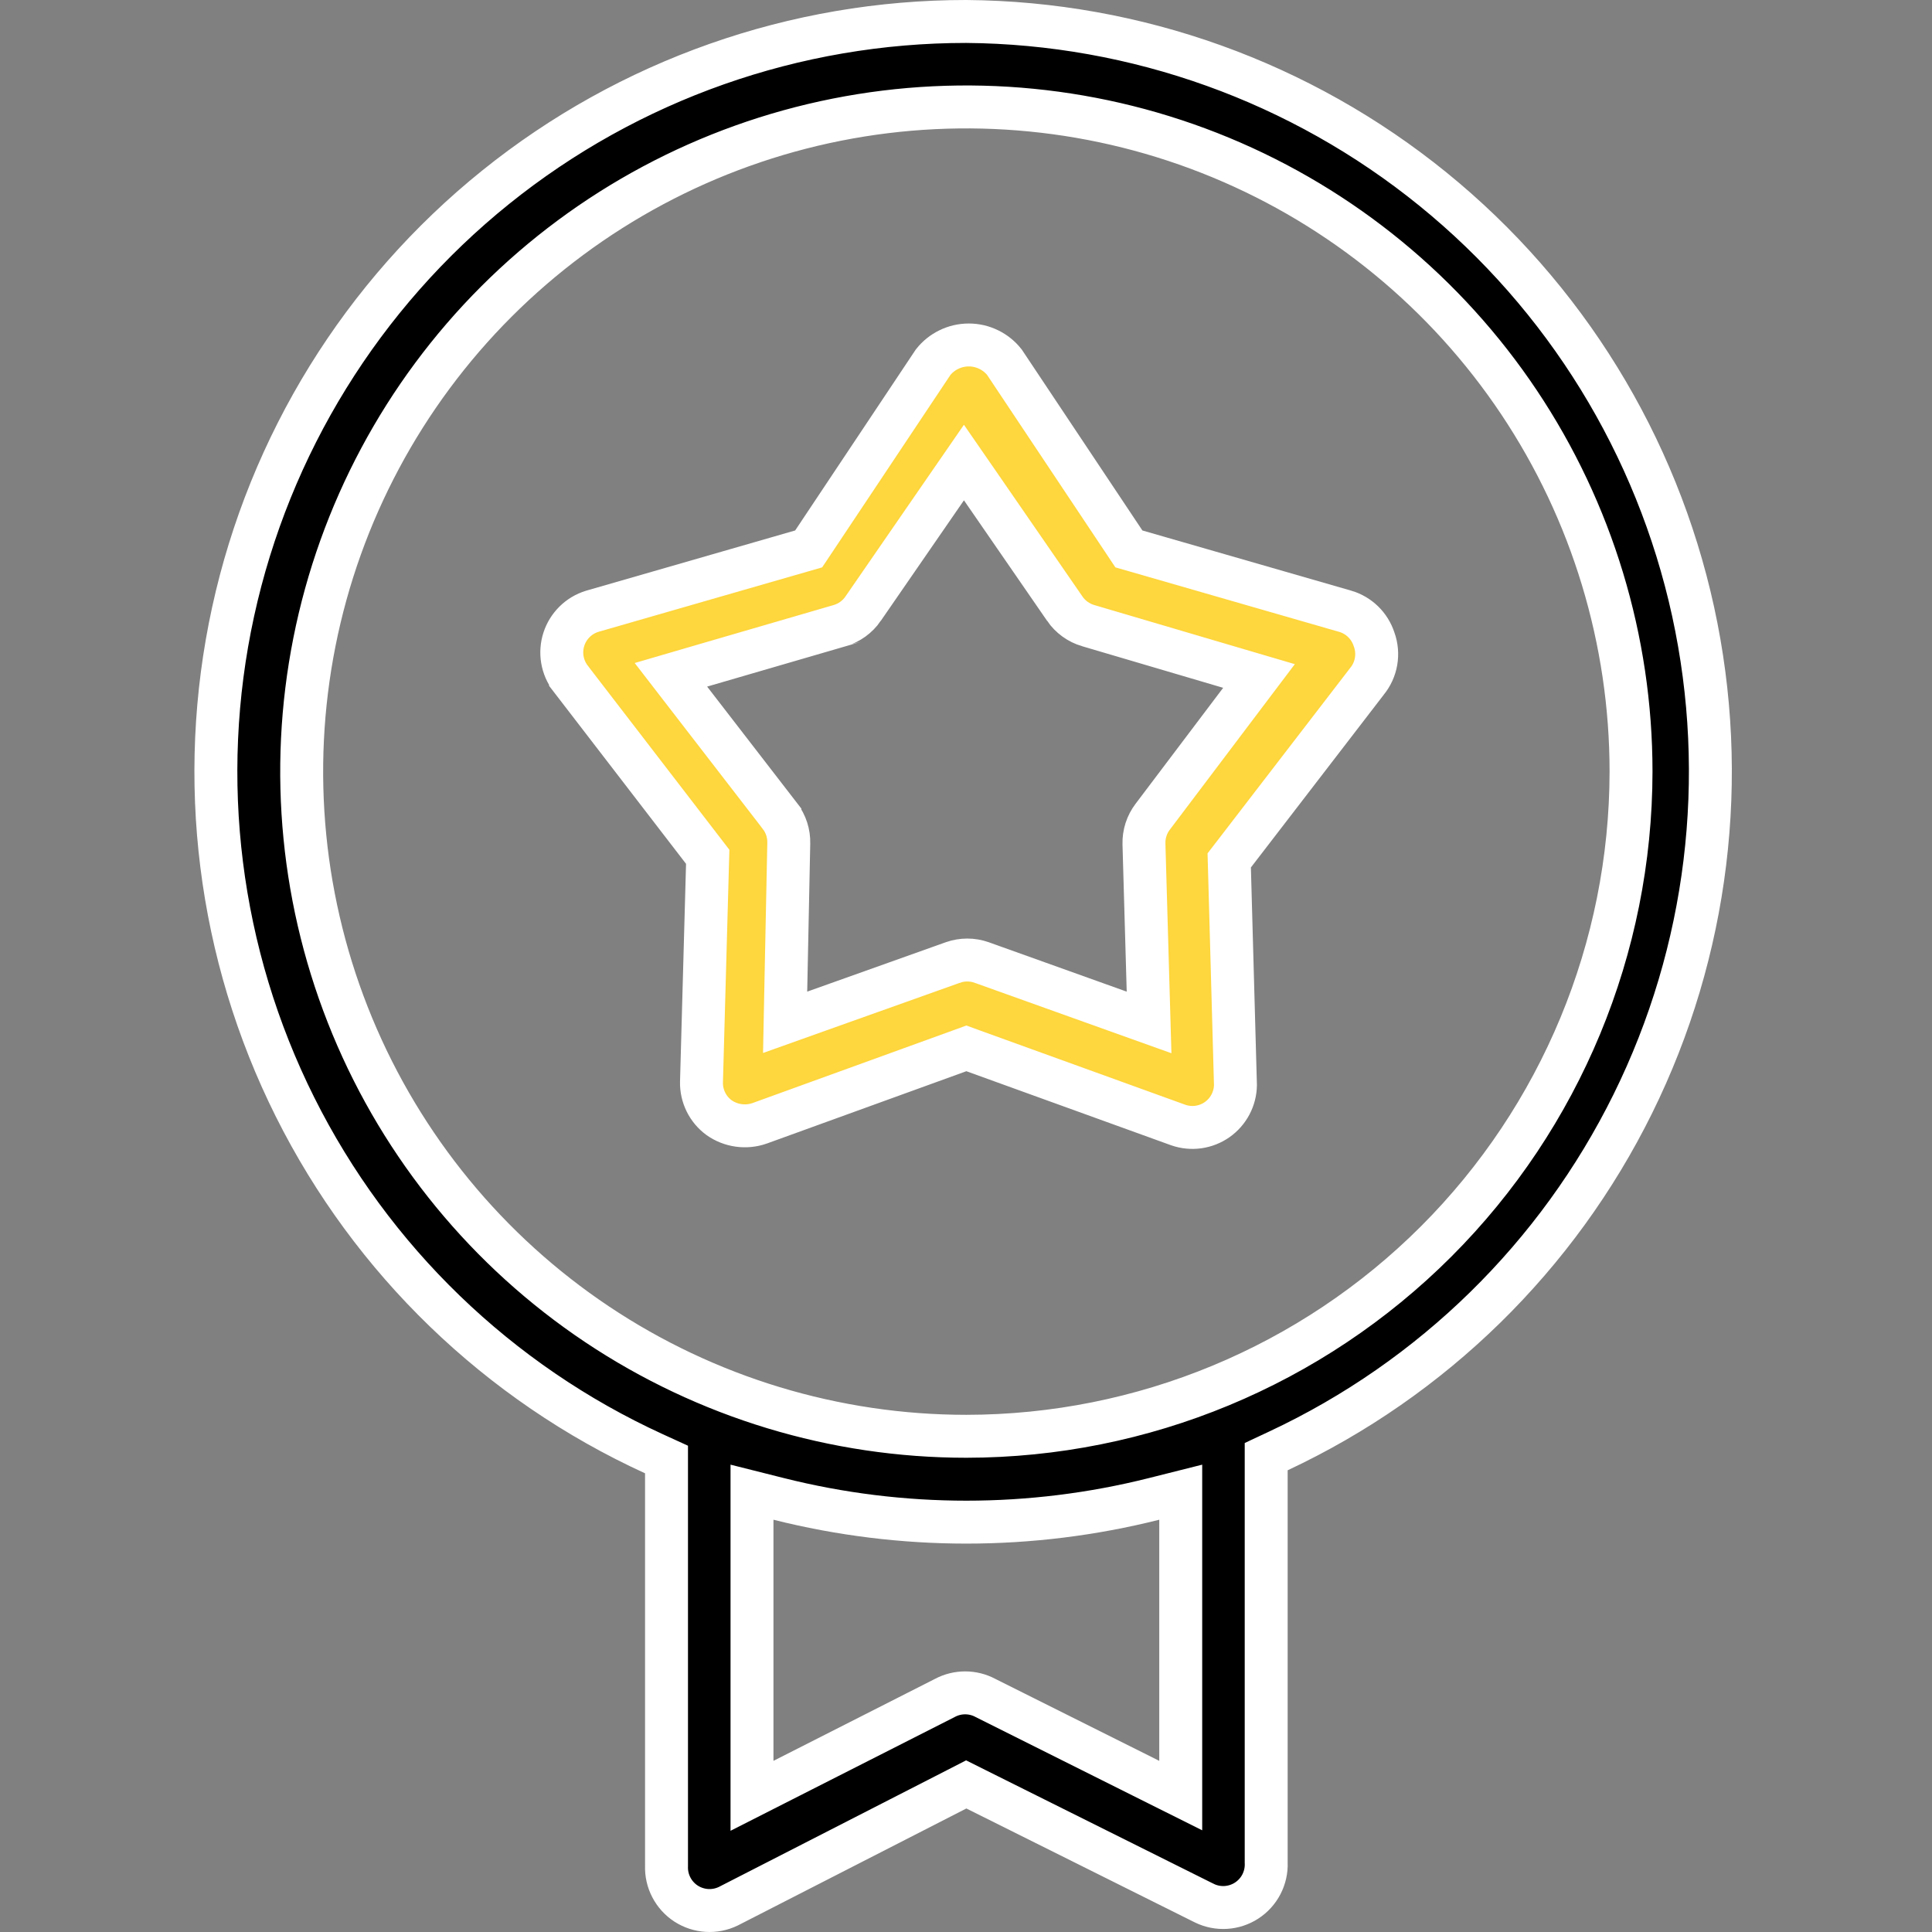
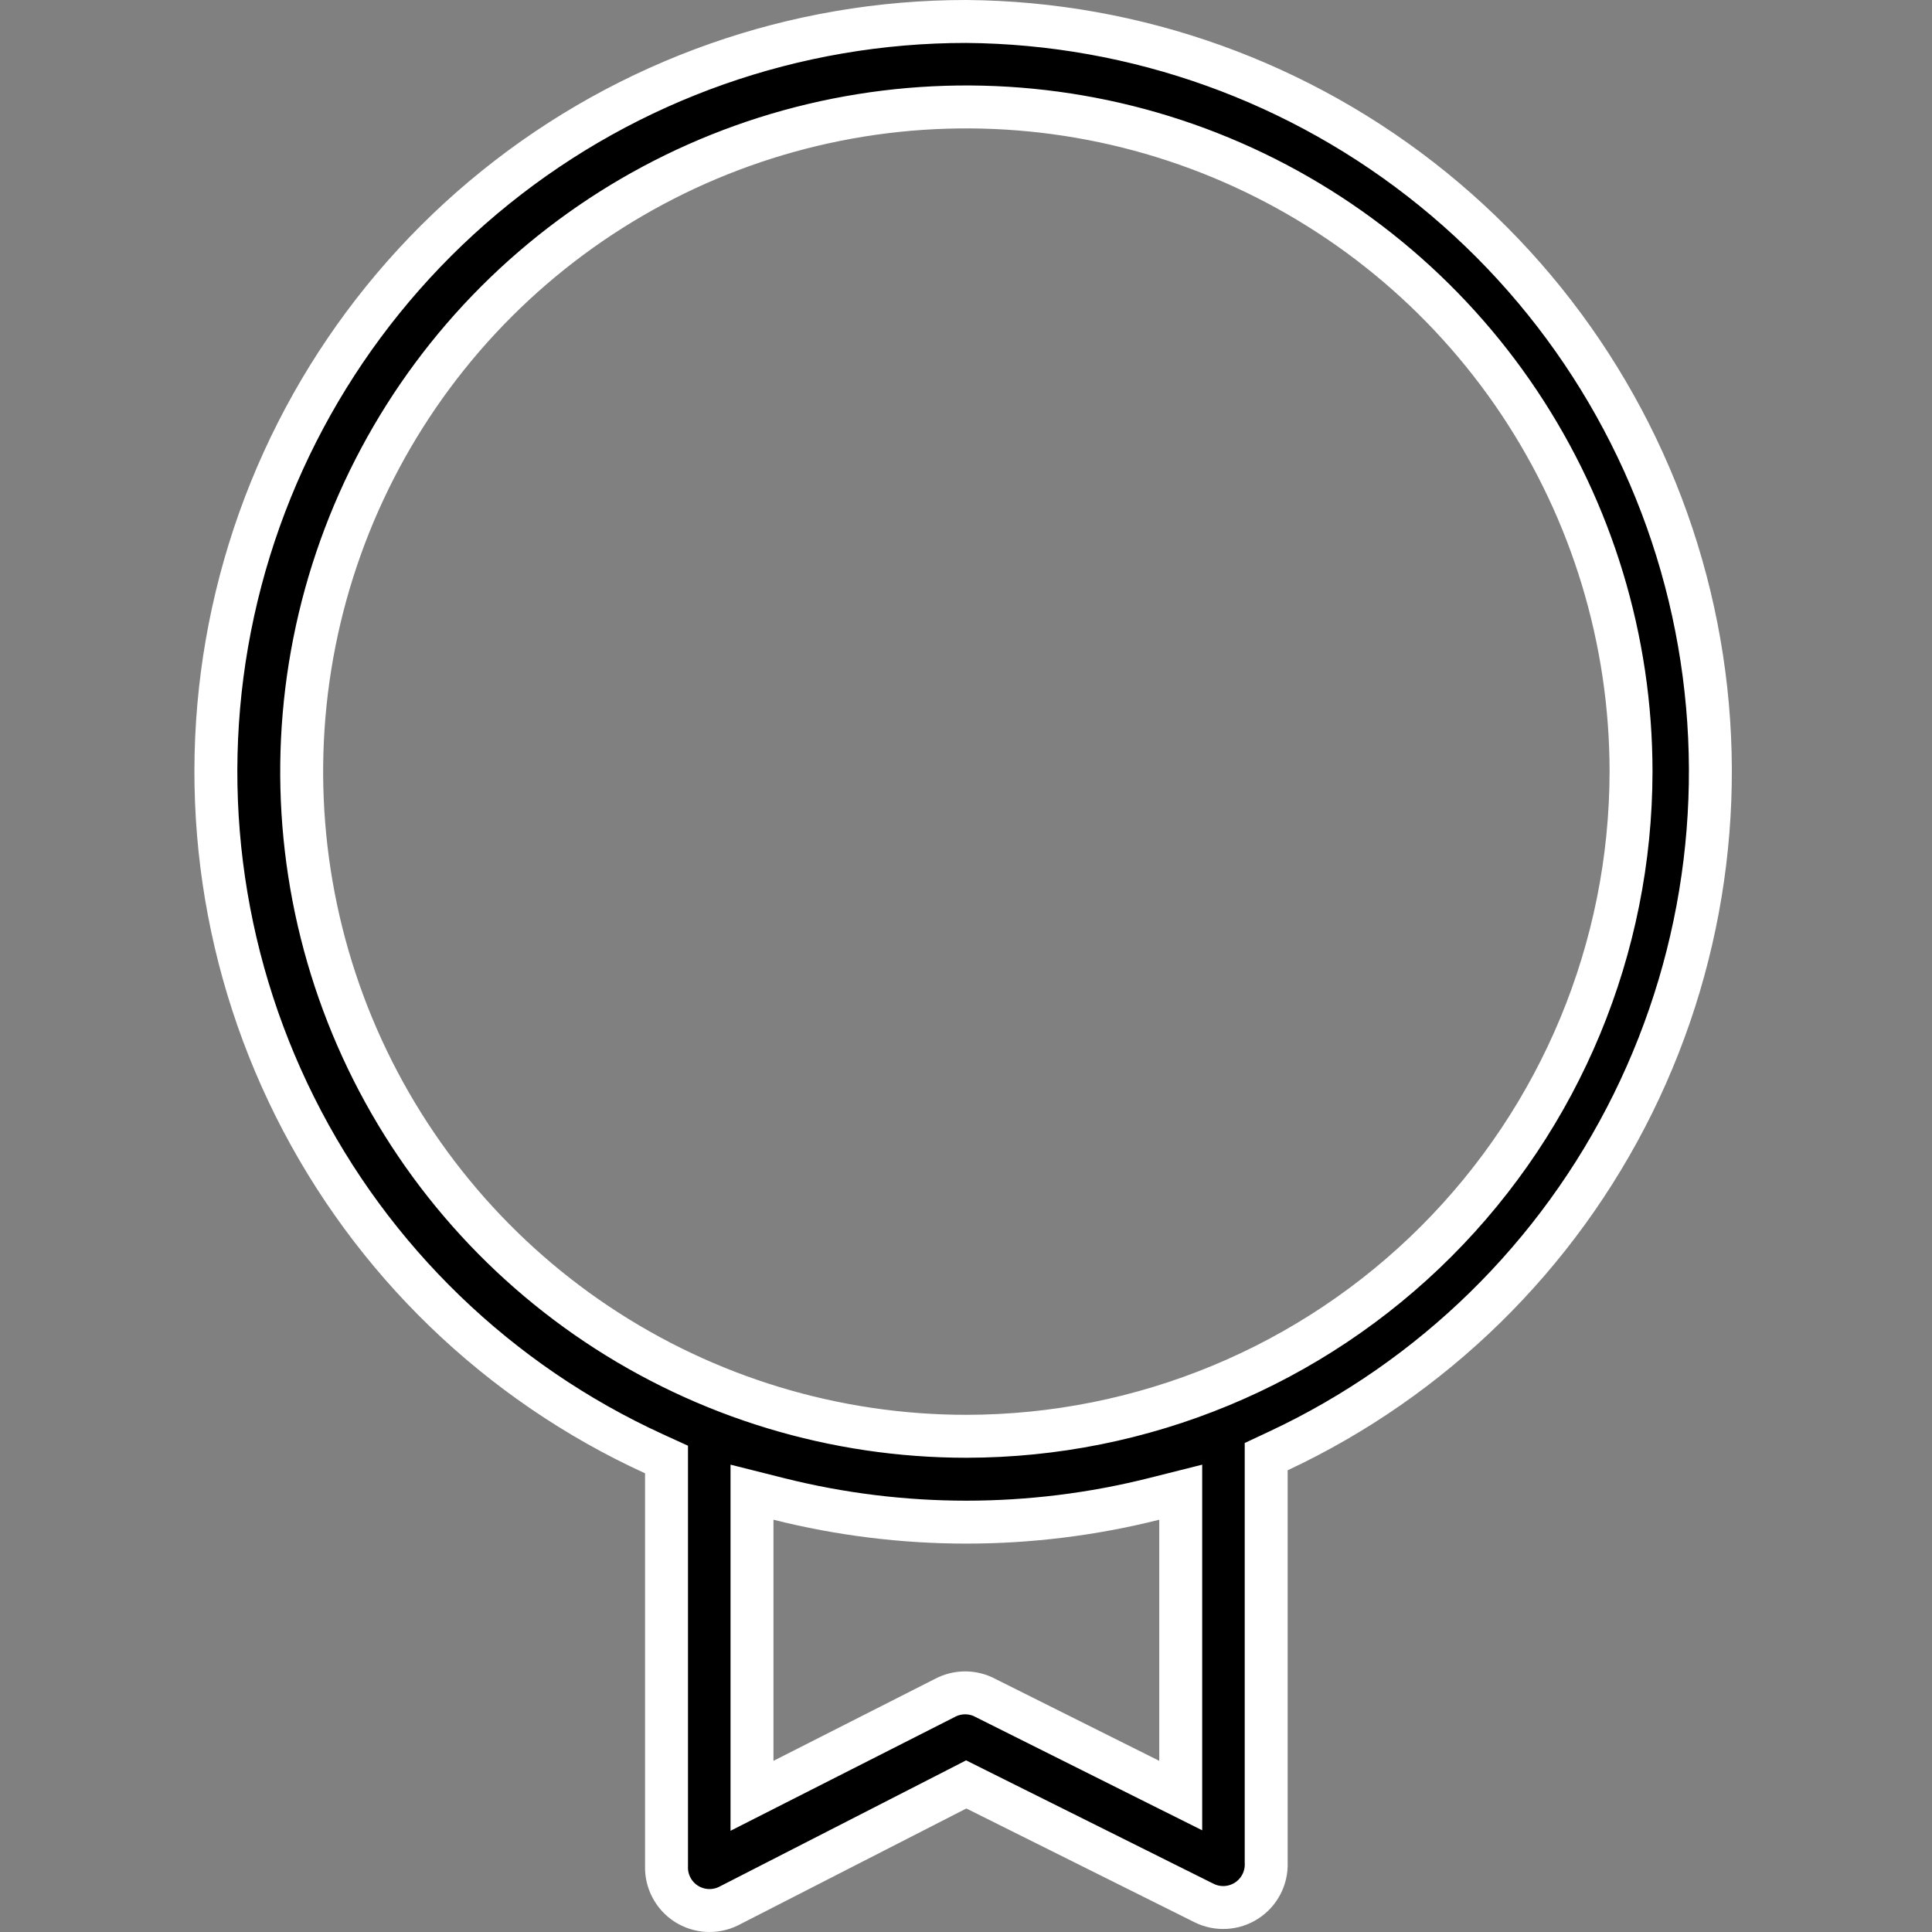
<svg xmlns="http://www.w3.org/2000/svg" width="90" height="90" viewBox="0 0 90 90" fill="none">
  <rect x="0" y="0" width="90" height="90" fill="#808080" stroke="none" />
-   <path d="M64.005 29.771L64.009 29.783L64.014 29.795C64.131 30.121 64.161 30.472 64.102 30.814C64.043 31.155 63.896 31.476 63.676 31.743L63.666 31.756L63.657 31.768L57.479 39.8L57.262 40.081L57.272 40.437L57.552 50.553C57.546 50.865 57.468 51.172 57.322 51.448C57.175 51.729 56.962 51.972 56.702 52.155C56.442 52.338 56.142 52.456 55.828 52.501C55.515 52.545 55.196 52.514 54.898 52.412L45.357 48.961L45.017 48.837L44.676 48.961L35.39 52.327C35.389 52.328 35.388 52.328 35.386 52.329C35.073 52.438 34.737 52.471 34.408 52.425C34.08 52.379 33.768 52.256 33.497 52.065C33.237 51.875 33.027 51.625 32.885 51.337C32.742 51.047 32.67 50.727 32.678 50.404C32.678 50.403 32.678 50.402 32.678 50.402L32.958 40.268L32.968 39.913L32.751 39.631L26.577 31.605C26.577 31.604 26.576 31.603 26.576 31.602C26.381 31.346 26.252 31.046 26.198 30.729C26.144 30.41 26.168 30.084 26.267 29.777C26.366 29.469 26.539 29.191 26.769 28.964C26.997 28.739 27.276 28.573 27.582 28.478L37.319 25.672L37.67 25.571L37.874 25.266L43.469 16.872C43.664 16.626 43.912 16.426 44.194 16.288C44.485 16.144 44.805 16.07 45.129 16.07C45.454 16.07 45.774 16.144 46.065 16.288C46.347 16.426 46.594 16.626 46.789 16.872L52.385 25.266L52.588 25.571L52.94 25.672L62.675 28.478C62.676 28.478 62.678 28.479 62.679 28.479C62.987 28.572 63.268 28.737 63.499 28.961C63.73 29.186 63.904 29.464 64.005 29.771ZM53.702 38.04L53.702 38.04L53.706 38.035L57.778 32.643L58.649 31.49L57.263 31.082L50.691 29.144L50.69 29.144C50.248 29.014 49.865 28.736 49.603 28.357L49.603 28.356L45.728 22.739L44.904 21.547L44.081 22.739L40.206 28.356L40.206 28.357C39.944 28.736 39.561 29.014 39.12 29.143C39.119 29.143 39.119 29.143 39.119 29.144L32.662 31.024L31.254 31.435L32.15 32.596L36.332 38.012C36.332 38.013 36.333 38.013 36.333 38.014C36.611 38.378 36.757 38.828 36.744 39.286L36.744 39.286L36.744 39.294L36.603 46.174L36.574 47.623L37.939 47.136L44.394 44.835C44.395 44.834 44.395 44.834 44.396 44.834C44.825 44.684 45.292 44.684 45.722 44.834C45.722 44.834 45.723 44.834 45.724 44.835L52.15 47.136L53.528 47.629L53.486 46.165L53.29 39.315C53.29 39.314 53.29 39.314 53.29 39.314C53.277 38.855 53.422 38.405 53.702 38.04Z" fill="#FED63D" stroke="white" stroke-width="2" />
  <path d="M31.049 68.632V67.99L30.465 67.723C23.211 64.404 17.311 58.704 13.744 51.569C10.177 44.434 9.159 36.293 10.859 28.499C12.559 20.705 16.874 13.727 23.087 8.725C29.3 3.723 37.037 0.997 45.013 1C52.935 1.064 60.601 3.818 66.753 8.811C72.906 13.805 77.179 20.742 78.871 28.483C80.562 36.225 79.573 44.312 76.064 51.417C72.555 58.522 66.736 64.224 59.56 67.586L58.984 67.856V68.492V86.745V86.763L58.985 86.782C58.998 87.128 58.92 87.472 58.761 87.779C58.601 88.087 58.364 88.347 58.074 88.536C57.783 88.725 57.448 88.835 57.102 88.856C56.757 88.877 56.413 88.808 56.102 88.656C56.101 88.656 56.101 88.656 56.1 88.655L45.463 83.351L45.011 83.125L44.561 83.356L33.927 88.799C33.617 88.949 33.275 89.017 32.931 88.996C32.585 88.975 32.251 88.865 31.96 88.677C31.669 88.488 31.433 88.227 31.273 87.919C31.113 87.612 31.036 87.268 31.049 86.922L31.049 86.904V86.885V68.632ZM53.556 82.922L55.003 83.645V82.027V70.794V69.512L53.759 69.825C48.02 71.268 42.013 71.268 36.275 69.825L35.031 69.512V70.794V82.027V83.656L36.483 82.919L44.009 79.1L44.017 79.096L44.024 79.092C44.312 78.94 44.634 78.86 44.961 78.86C45.287 78.86 45.609 78.94 45.897 79.092L45.907 79.097L45.917 79.103L53.556 82.922ZM45.017 66.908H45.018C53.227 66.901 61.098 63.636 66.903 57.831C72.708 52.026 75.972 44.155 75.98 35.946V35.945C75.98 29.821 74.164 23.834 70.762 18.742C67.36 13.651 62.524 9.682 56.866 7.338C51.208 4.995 44.982 4.382 38.976 5.576C32.97 6.771 27.453 9.72 23.122 14.05C18.792 18.381 15.843 23.898 14.648 29.904C13.454 35.91 14.067 42.136 16.41 47.794C18.754 53.452 22.723 58.288 27.814 61.69C32.906 65.092 38.893 66.908 45.017 66.908Z" fill="black" stroke="white" stroke-width="2" />
</svg>